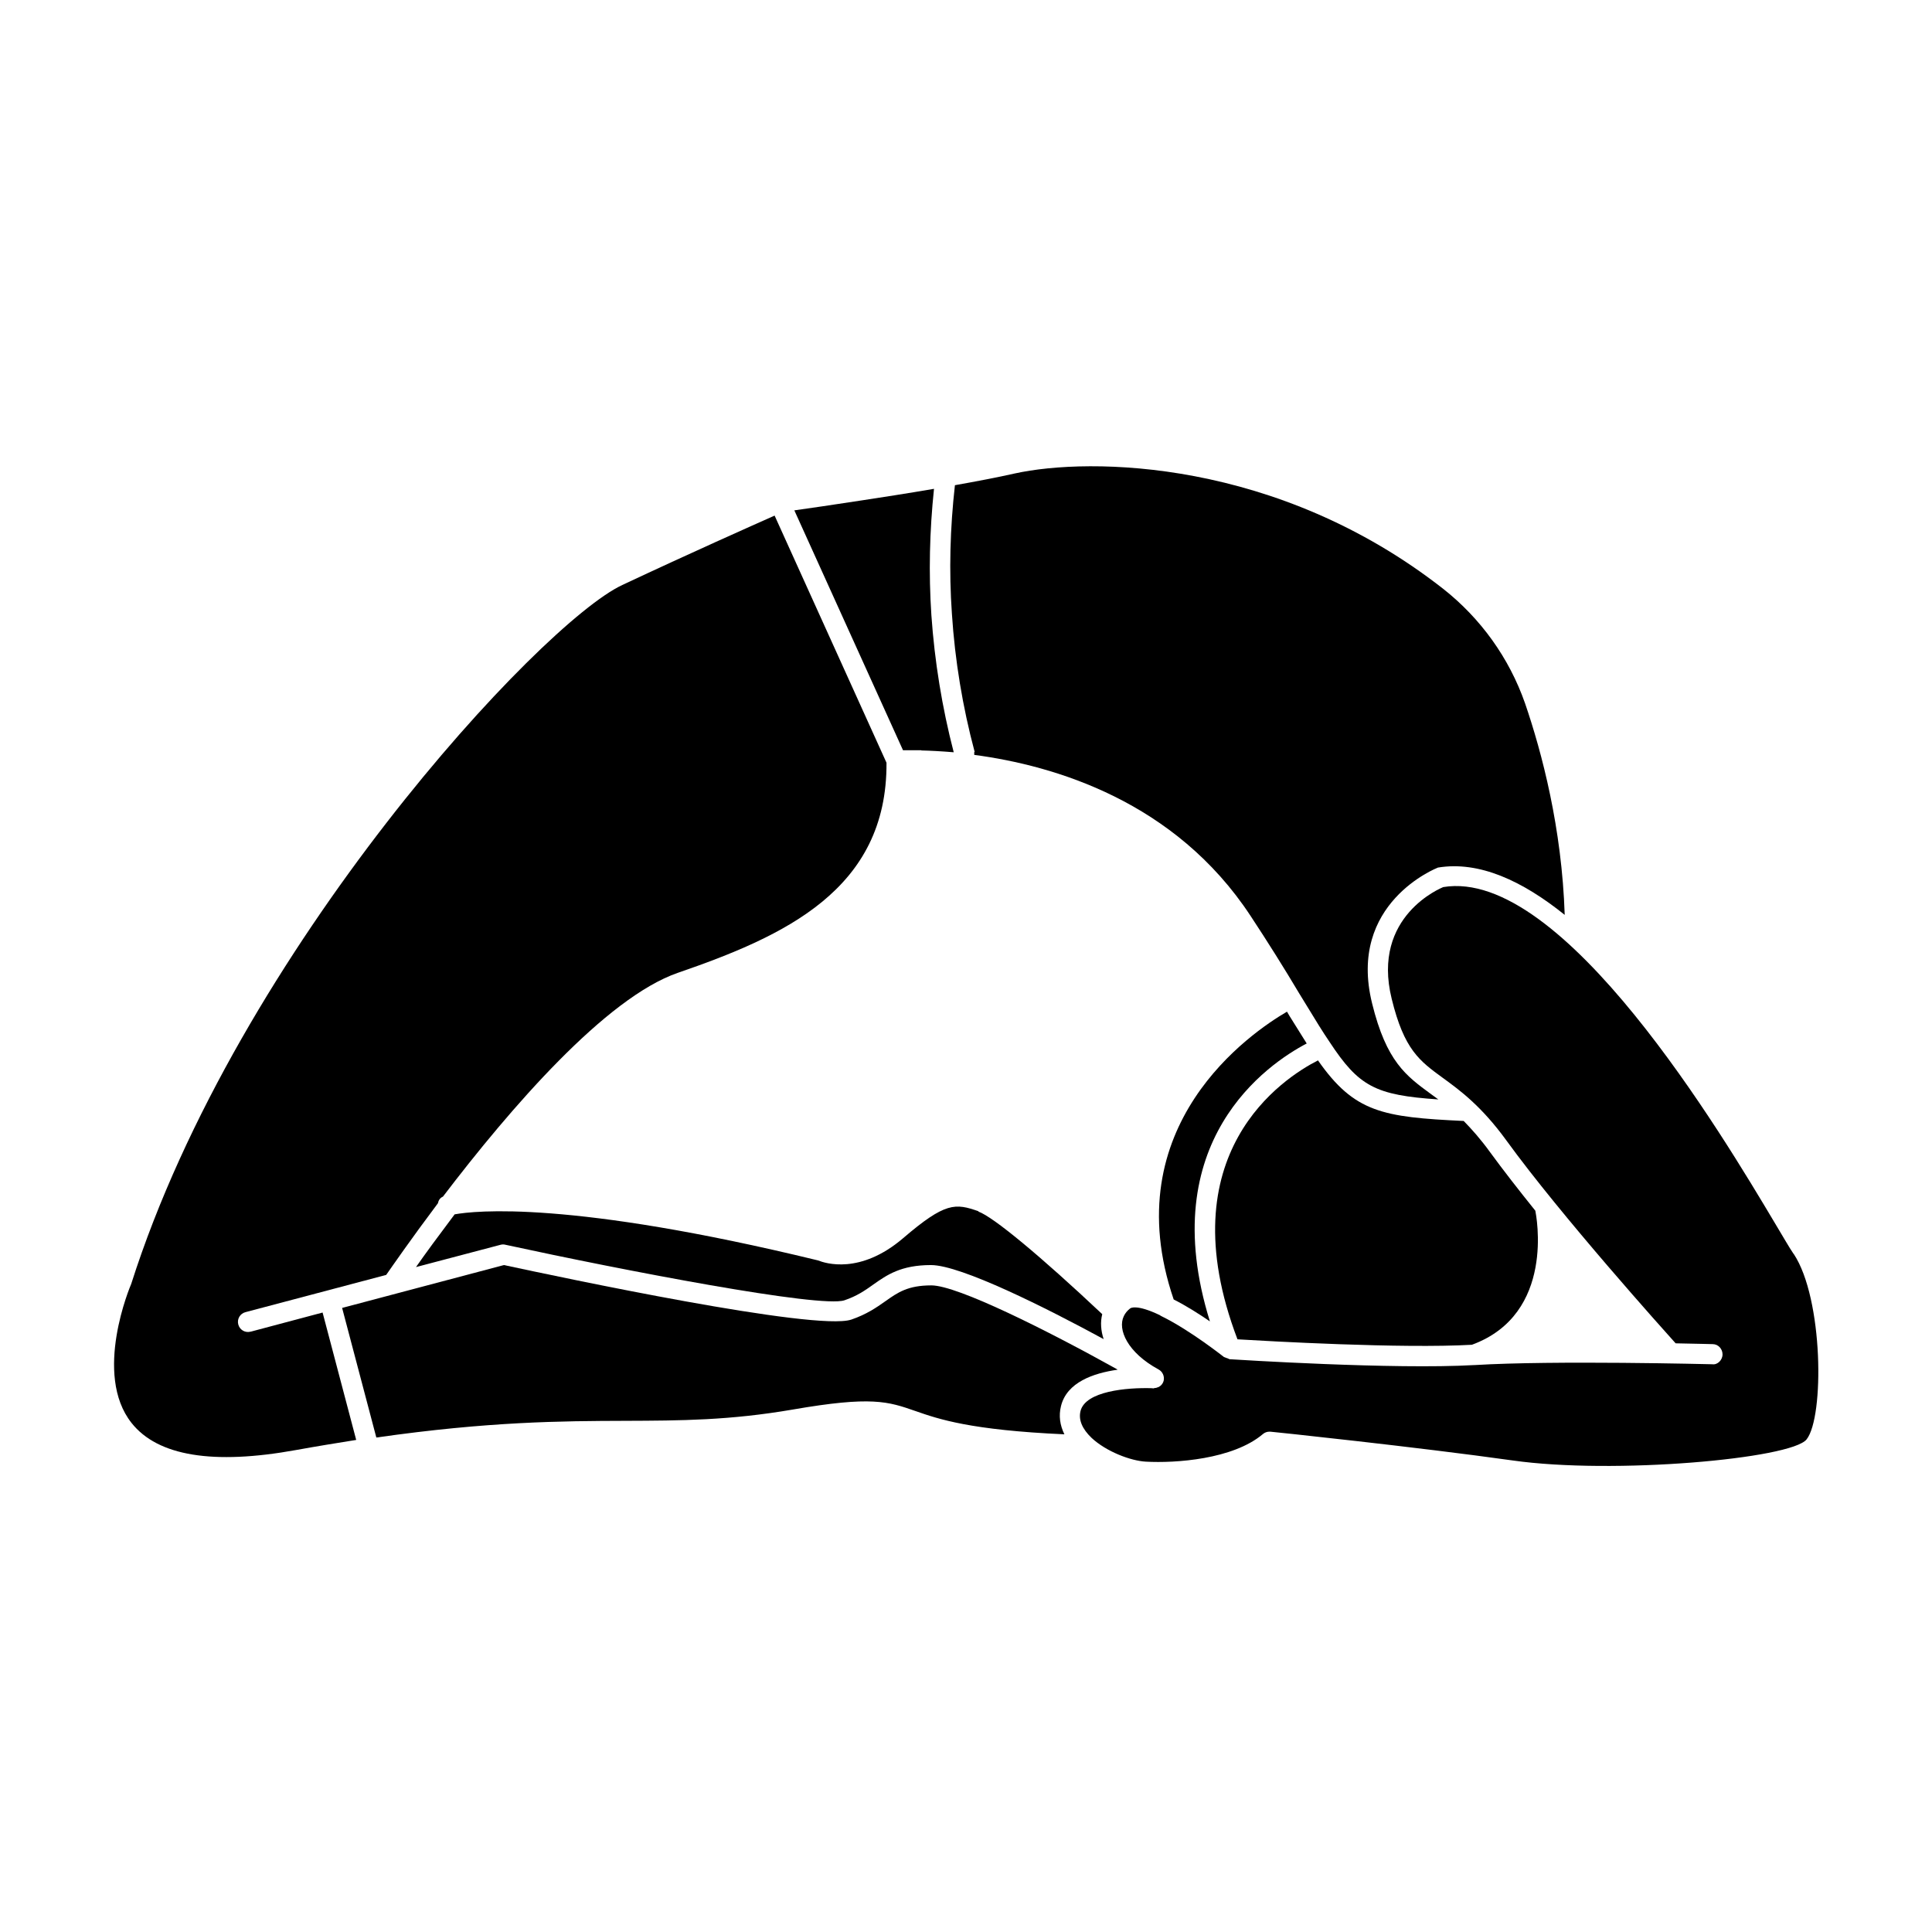
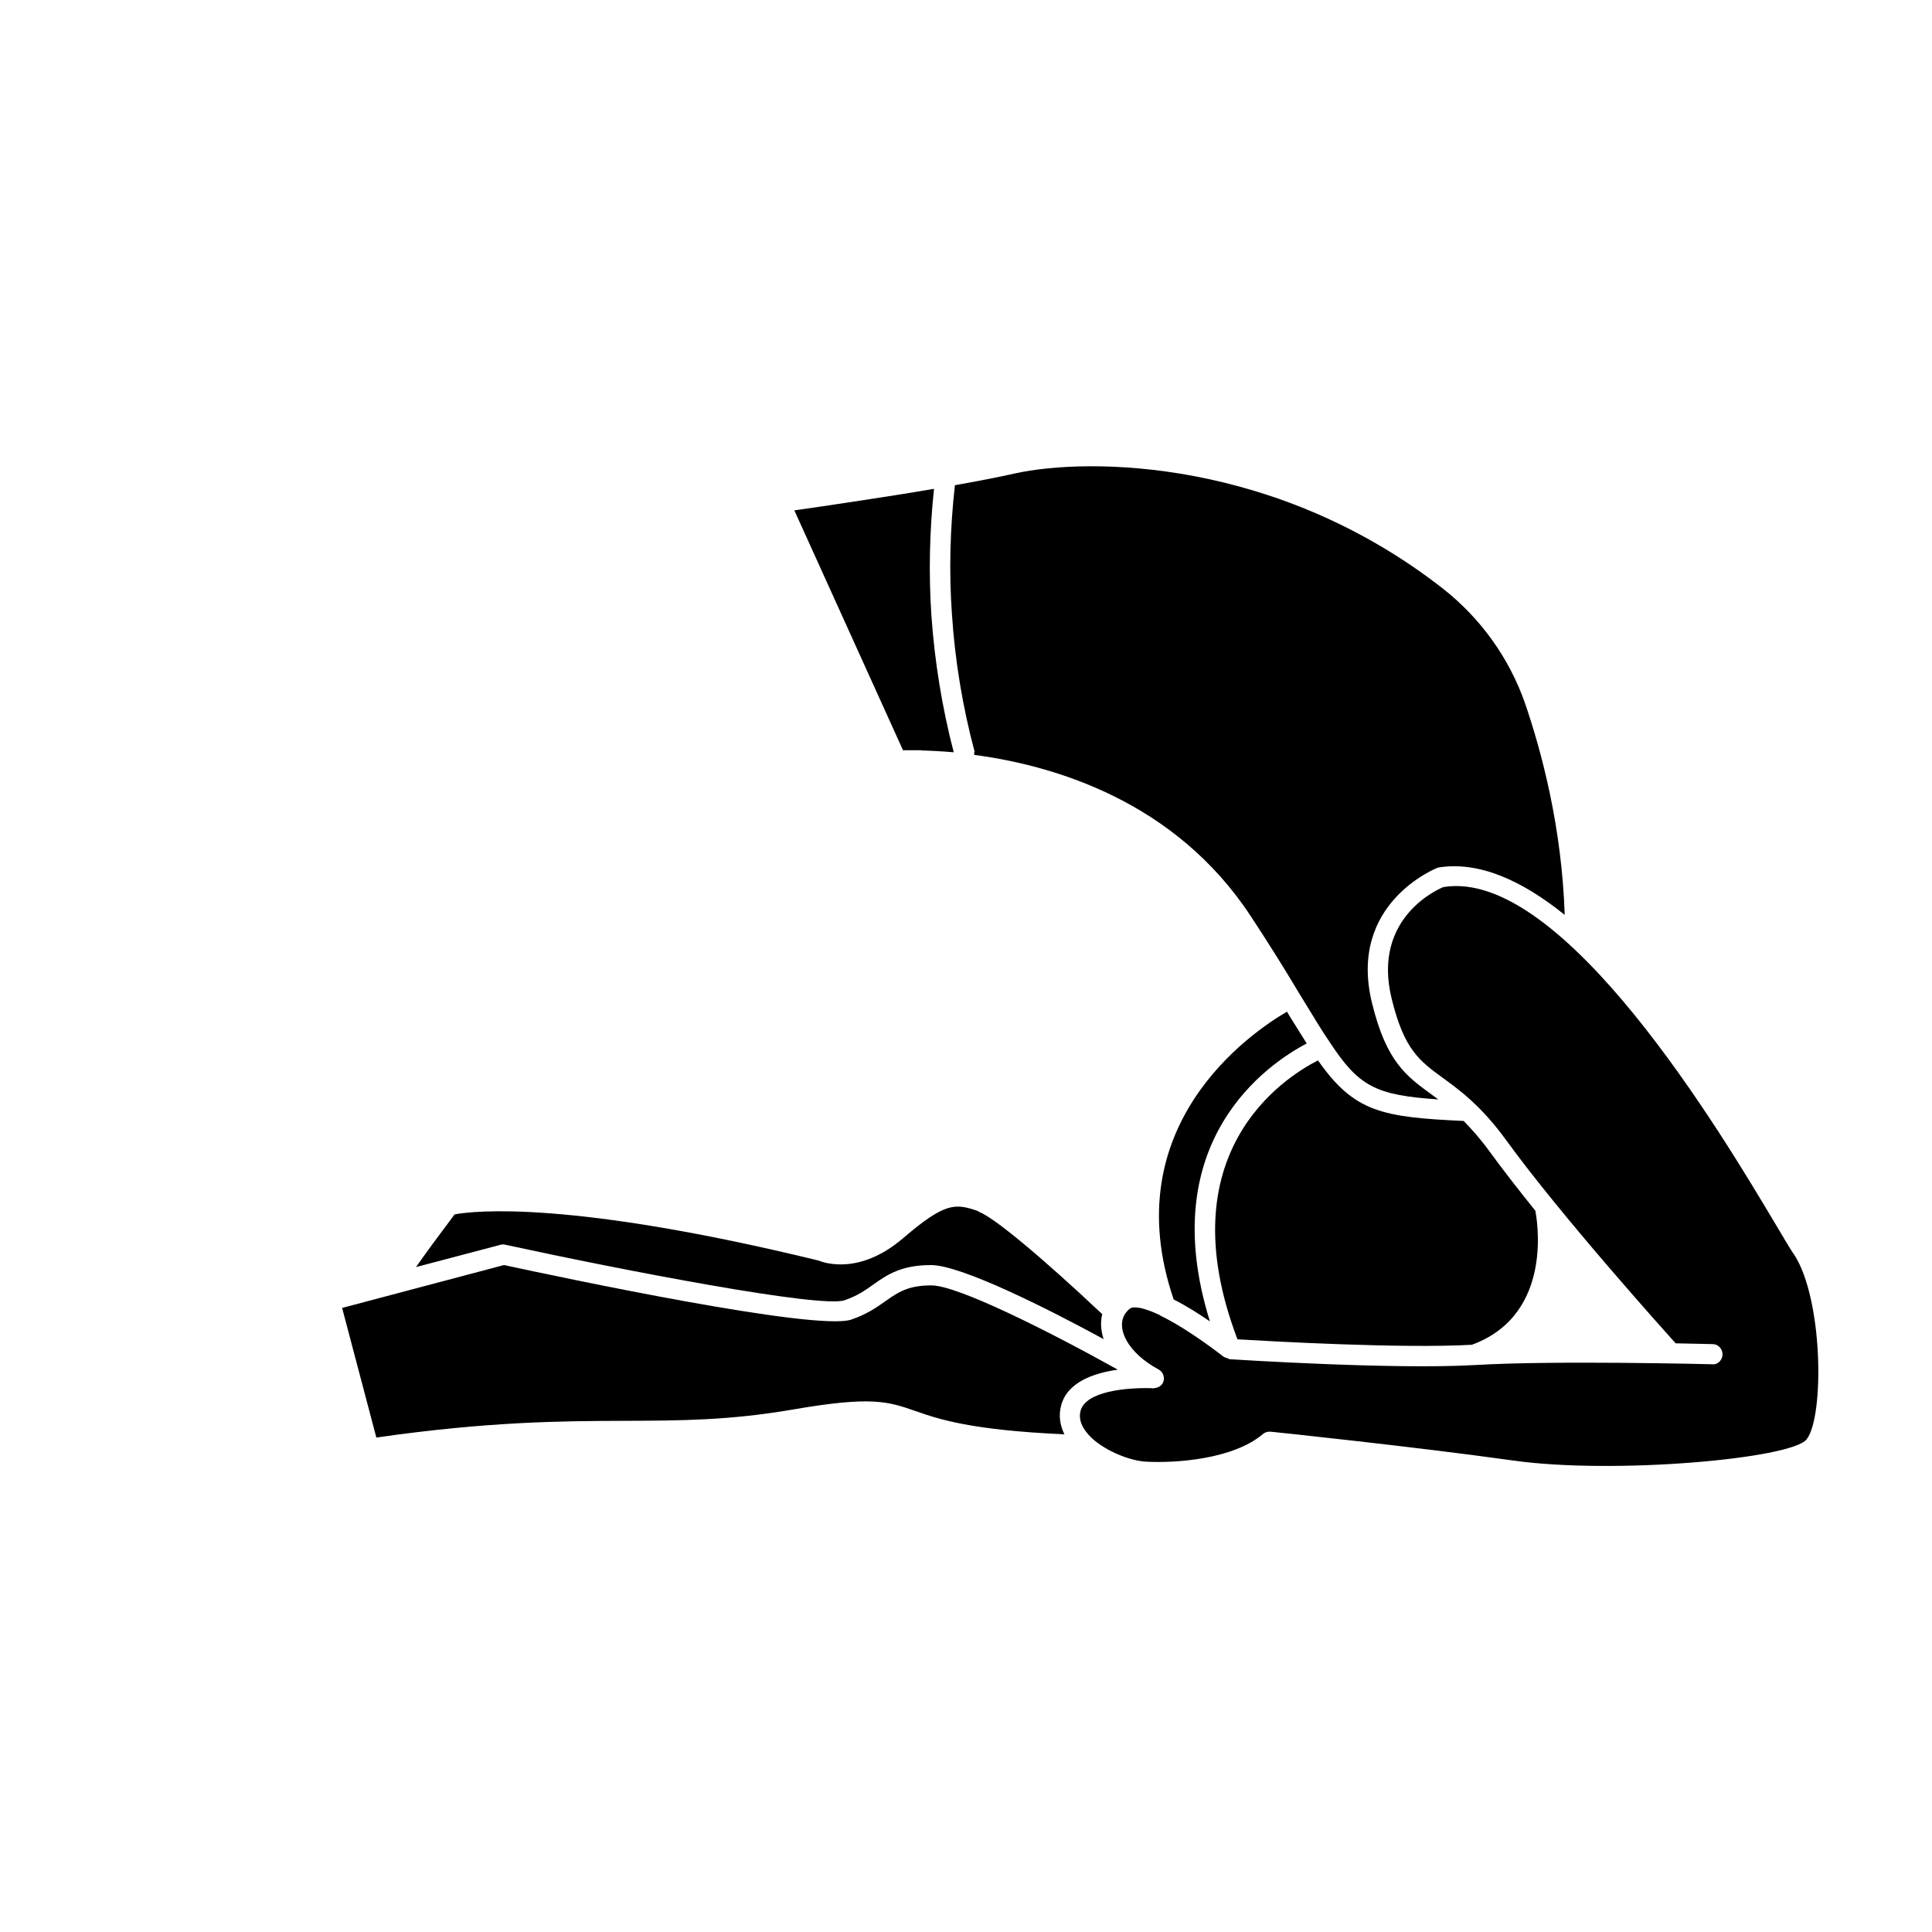
<svg xmlns="http://www.w3.org/2000/svg" width="1200pt" height="1200pt" version="1.1" viewBox="0 0 1200 1200">
  <path d="m605.12 467.12v1.75c49.875 6.625 124.75 28.75 171.62 100 10.875 16.5 20.75 32.25 30.125 48l4.75 7.75c5.375 8.875 10 16.375 14.25 22.625 18.125 27.5 28.25 33 67.5 35.625-1.5-1.125-3.125-2.25-4.625-3.375-15.375-11.25-27.625-20.125-36.5-56.25-15.5-62.5 40.375-84.125 40.875-84.375 25.625-4.25 52.5 8.25 78.75 29.375-1.75-53.875-14.125-100.75-24.625-131.38-9.875-28.25-27.625-52.875-51-71.25-102.75-80.375-219.12-81.875-266.12-71.5-10.5 2.375-23.625 4.875-37 7.25-3 26.5-3.75 53.25-1.875 79.875 1.875 28.875 6.625 57.75 14.125 85.75z" />
  <path d="m914.25 835.25c52.125-19.125 39.875-80.625 39.375-83.25-10.25-12.75-20-25.25-28.125-36.375-5.875-8.125-11.375-14.25-16.375-19.375-50.375-2.375-67.875-5.25-90.5-37.625-21.375 10.875-94 57.625-50 173.25 18.875 1.125 101.88 5.875 145.75 3.375z" />
  <path d="m607.88 752.38c-14.5-5.125-20.75-5.75-46.875 16.625-26.75 22.875-48.5 15.625-52.875 13.875-154.12-37.5-213.25-30.875-225.75-28.625-9.875 13.125-18.25 24.5-24 32.75l52.625-13.875c1-0.25 2-0.25 2.875 0 73.625 16 195.88 39.5 210.62 34.5 7.75-2.625 12.625-6 17.875-9.75 8.5-6 17.25-12.125 35.875-12.125s71.875 26.75 107.25 46c-1.75-5.25-2.125-10.625-0.875-15.5-38.25-36-67.75-60.5-77-63.75z" />
  <path d="m811.62 648.12c-3.25-5.125-6.625-10.625-10.625-17l-1.625-2.75c-22.125 12.875-107.25 70.625-70.375 178.75 7.875 4 15.75 9 22.5 13.625-34.875-111.88 36-160 60.125-172.62z" />
  <path d="m572.25 466.12c5.625 0.125 12.5 0.5 20.125 1.125-7.25-27.875-11.875-56.5-13.875-85.125-1.75-26.125-1.125-52.375 1.625-78.5-16.75 2.875-33 5.375-44.5 7.125-17.875 2.75-33.25 5-42.25 6.25l67.5 149h11.375z" />
-   <path d="m155.62 827.12c-3.375 0.875-6.75-1.125-7.625-4.5s1.125-6.75 4.5-7.625l87.375-23.125c3.5-5 15.5-22.375 32.125-44.5 0.375-1.875 1.375-3.375 3.125-4.125 42-55.125 101.12-123.5 145.88-139 66-22.75 130.12-51.625 129.62-130.5l-69.5-153.5c-13.75 6.125-51.5 22.875-94.625 43.125-50.375 23.5-238.75 226-305 434.12-0.5 1.125-23.875 56 0.25 86.375 16.25 20.5 50.625 26.125 102.25 16.75 13.125-2.375 25.5-4.375 37.25-6.25l-20.875-79.125-44.625 11.875z" />
  <path d="m693.88 850.5c-43.125-24-99.125-52.125-115.38-52.125-14.625 0-20.875 4.375-28.625 9.875-5.5 3.875-11.625 8.125-21.125 11.375-22.125 7.375-180.25-26.25-215.75-33.875l-100.5 26.625 21.25 80.5c70-10 115-10.25 154.5-10.375 34.75-0.125 64.75-0.25 104.12-7 49-8.5 59.25-5 76.125 0.875 14.625 5.125 34.375 11.875 92.625 14.5-2.75-5.625-3.625-11.5-2.125-17.5 3.625-14.875 20.25-20.5 35.125-22.625z" />
  <path d="m1113.9 778.62c-2.5-3.625-6.25-10.25-11.375-18.75-32.625-54.75-131.75-221.25-206.12-208.88-0.75 0.375-44.75 17.75-32 69.375 7.75 31.75 17.375 38.625 31.75 49.125 10.625 7.75 23.875 17.375 39.5 38.875 34 46.875 98.375 118.5 105.12 126 13.75 0.25 22.75 0.5 23 0.5 3.5 0 6.125 3 6.125 6.375 0 3.5-3.125 6.625-6.375 6.125-1 0-98.25-2.5-147.5 0.5h-0.25c-50.125 2.875-147.75-3.375-151.88-3.625-0.5 0-0.875-0.375-1.25-0.5-0.75-0.25-1.375-0.375-2-0.75h-0.25c-0.25-0.125-20.875-16.625-39-25.5-0.375-0.125-0.625-0.375-1-0.625-14.375-6.875-18.125-4.5-18.5-4.125-1.75 1.375-3 2.875-3.875 4.75-4 8.25 2.25 22.625 21.625 33.125 2.5 1.375 3.75 4.25 3.125 7-0.5 1.875-1.75 3.25-3.375 4h-0.125c-0.625 0.25-1.25 0.5-2 0.5-0.375 0-0.625 0.25-1 0.25-0.25 0-0.5-0.125-0.625-0.125-16-0.5-41.375 1.875-44.5 14.125-1.375 5.5 1 11.125 6.875 16.75 9.125 8.5 24.25 14.25 33.75 14.75 18.25 1 54-1.375 72.625-17.125 1.125-1 2.625-1.5 4-1.5h0.625c0.875 0 91.875 9.625 150.5 17.875 62.5 8.875 173.25-1 182.62-13.125 11-14 10.375-87.375-8-115.12z" />
</svg>